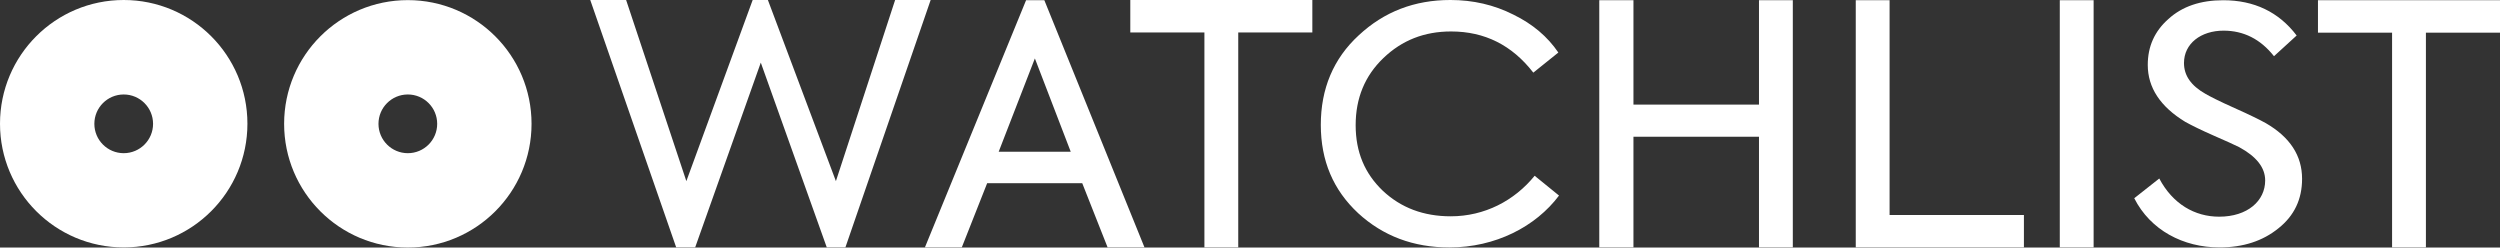
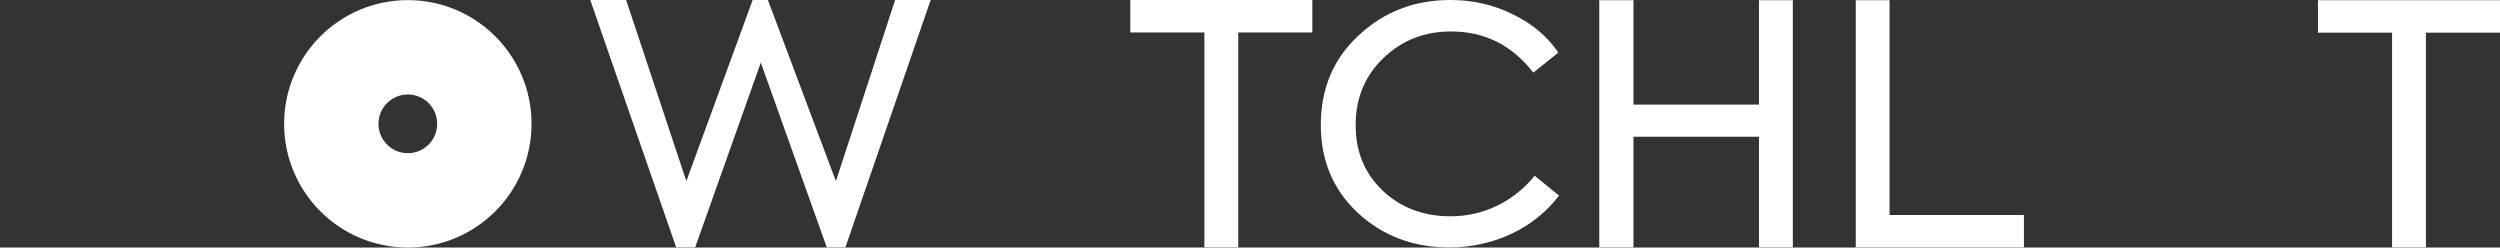
<svg xmlns="http://www.w3.org/2000/svg" id="Layer_1" data-name="Layer 1" viewBox="0 0 2384.57 236.11">
  <rect x="0" y="0" width="2384.57" height="236.11" fill="#333333" stroke="none" />
  <defs>
    <style>
      .cls-1 {
        fill: #fff;
      }
    </style>
  </defs>
  <path class="cls-1" d="M644.98,236L563,0h34.21l57.45,172.77L717.92,0h14.52l64.87,172.77L853.8,0h33.89l-81.33,236h-17.75l-62.94-176.28-62.61,176.28h-18.07Z" />
-   <path class="cls-1" d="M1056.48,236l-24.21-61.26h-90.69l-24.21,61.26h-35.18L978.7.22h17.43l95.53,235.78h-35.18ZM987.09,55.74l-34.53,89.02h68.75l-34.21-89.02Z" />
  <path class="cls-1" d="M1148.79,30.98h-70.68V0h173.64v30.98h-70.68v205.02h-32.27V30.98Z" />
  <path class="cls-1" d="M1295.32,203.21c-23.56-21.96-35.5-49.8-35.5-84.13s11.94-63.1,36.15-85.37c24.21-22.58,53.25-33.71,87.46-33.71,21.62,0,41.63,4.64,60.03,13.92,18.4,8.97,32.6,21.03,42.93,36.19l-23.88,19.18c-20.33-26.29-46.48-39.28-78.43-39.28-25.5,0-46.8,8.35-64.55,25.36-17.75,17.01-26.47,38.35-26.47,64.03s8.71,46.09,25.82,62.48c17.43,16.39,39.05,24.44,64.87,24.44,32.27,0,60.68-14.85,80.04-38.66l23.24,18.87c-22.27,29.69-60.68,49.49-104.57,49.49-34.21,0-63.26-10.83-87.14-32.79Z" />
  <path class="cls-1" d="M1525.43,236V.22h32.6v99.54h119.74V.22h32.27v235.78h-32.27v-105.61h-119.74v105.61h-32.6Z" />
  <path class="cls-1" d="M1770.07,236V.22h32.27v204.83h128.13v30.95h-160.41Z" />
-   <path class="cls-1" d="M1964.68.22h32.27v235.78h-32.27V.22Z" />
-   <path class="cls-1" d="M2035.69,189.09l23.88-18.83c12.91,24.38,33.89,36.42,57.13,36.42,27.11,0,43.89-15.12,43.89-34.56,0-12.34-8.39-22.84-24.85-31.79-4.2-2.16-12.59-5.86-24.53-11.11-11.94-5.25-20.66-9.57-26.79-12.96-23.88-14.5-35.82-32.71-35.82-54.32,0-17.59,6.45-32.1,19.69-43.82,13.23-12.04,30.66-17.9,52.29-17.9,29.37,0,52.93,11.11,70.04,33.64l-21.62,19.75c-12.91-16.36-29.05-24.38-48.09-24.38-21.62,0-37.76,12.34-37.76,30.86,0,12.04,6.78,21.6,20.33,29.32,4.2,2.47,13.23,7.1,27.76,13.58,14.52,6.48,24.53,11.42,30.02,14.5,22.91,13.27,34.53,30.86,34.53,53.08,0,19.44-7.42,35.18-22.59,47.22-14.85,12.04-33.57,18.21-56.16,18.21-34.53,0-65.84-16.36-81.33-46.91Z" />
  <path class="cls-1" d="M2281.62,31.17h-70.68V.22h173.64v30.95h-70.68v204.83h-32.27V31.17Z" />
  <path class="cls-1" d="M389,.11c-65.17,0-118,52.83-118,118s52.83,118,118,118,118-52.83,118-118S454.17.11,389,.11ZM389,146.11c-15.46,0-28-12.54-28-28s12.54-28,28-28,28,12.54,28,28-12.54,28-28,28Z" />
-   <path class="cls-1" d="M118,0C52.83,0,0,52.83,0,118s52.83,118,118,118,118-52.83,118-118S183.17,0,118,0ZM118,146.11c-15.46,0-28-12.54-28-28s12.54-28,28-28,28,12.54,28,28-12.54,28-28,28Z" />
</svg>